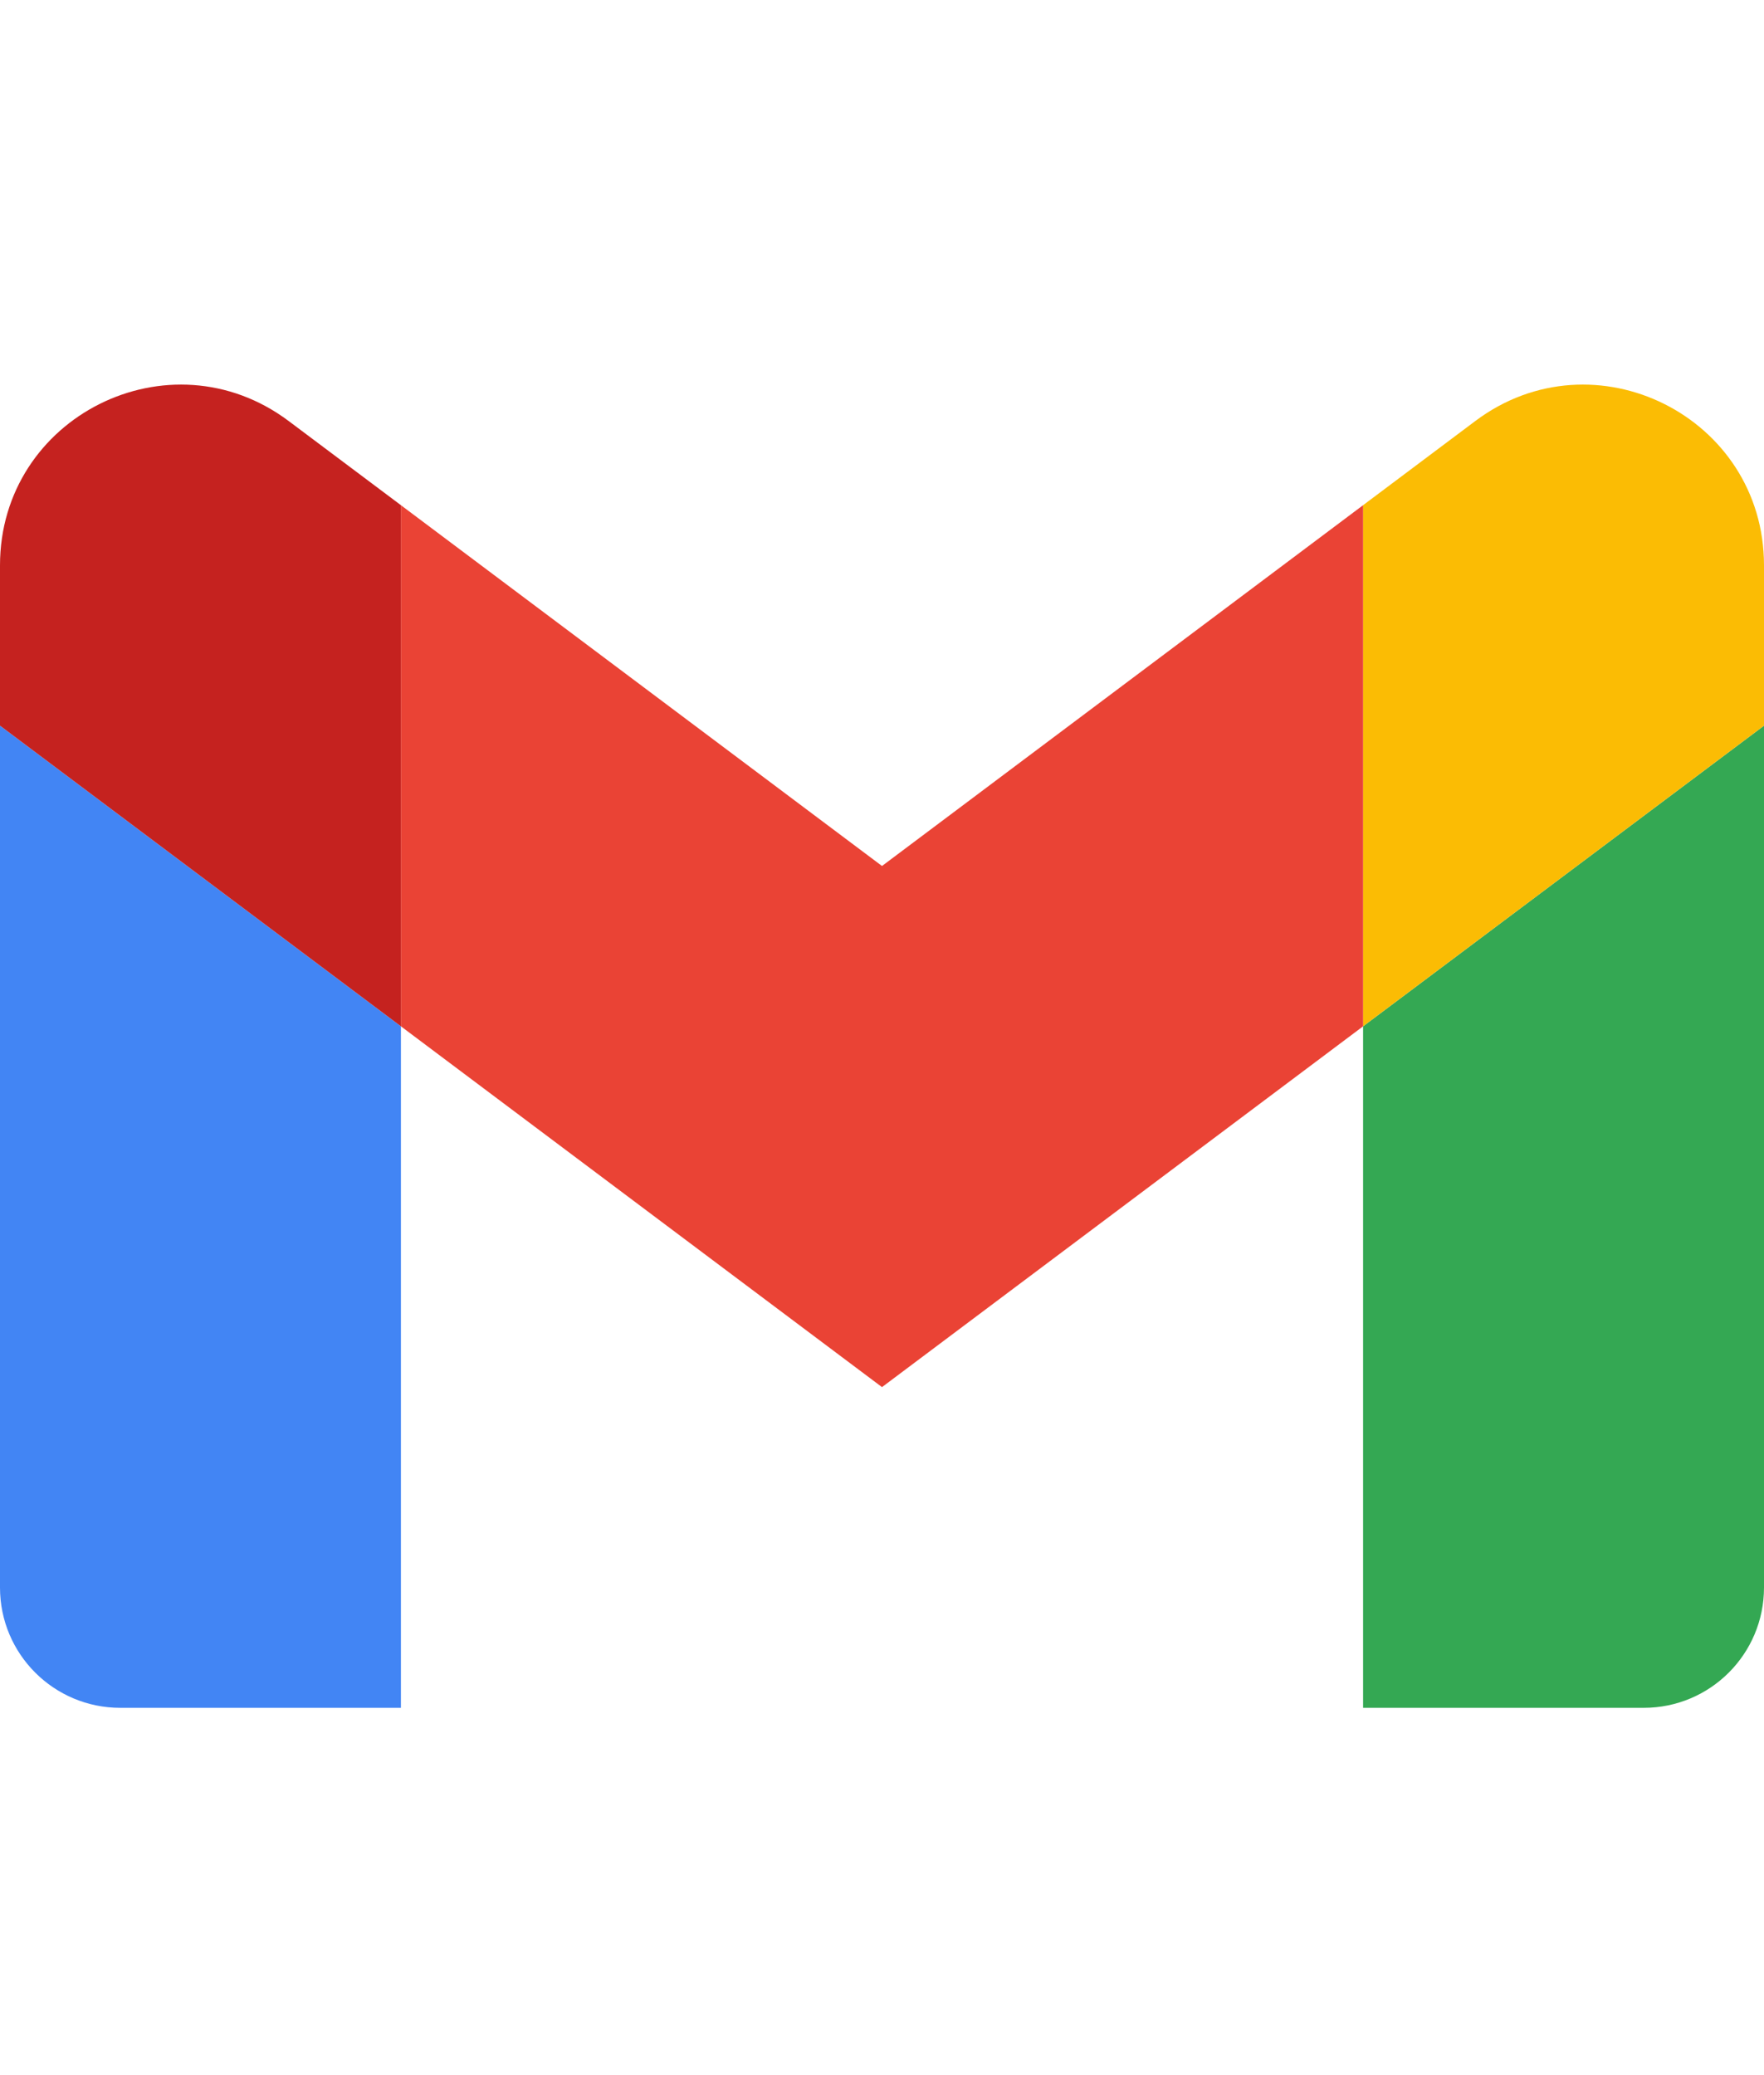
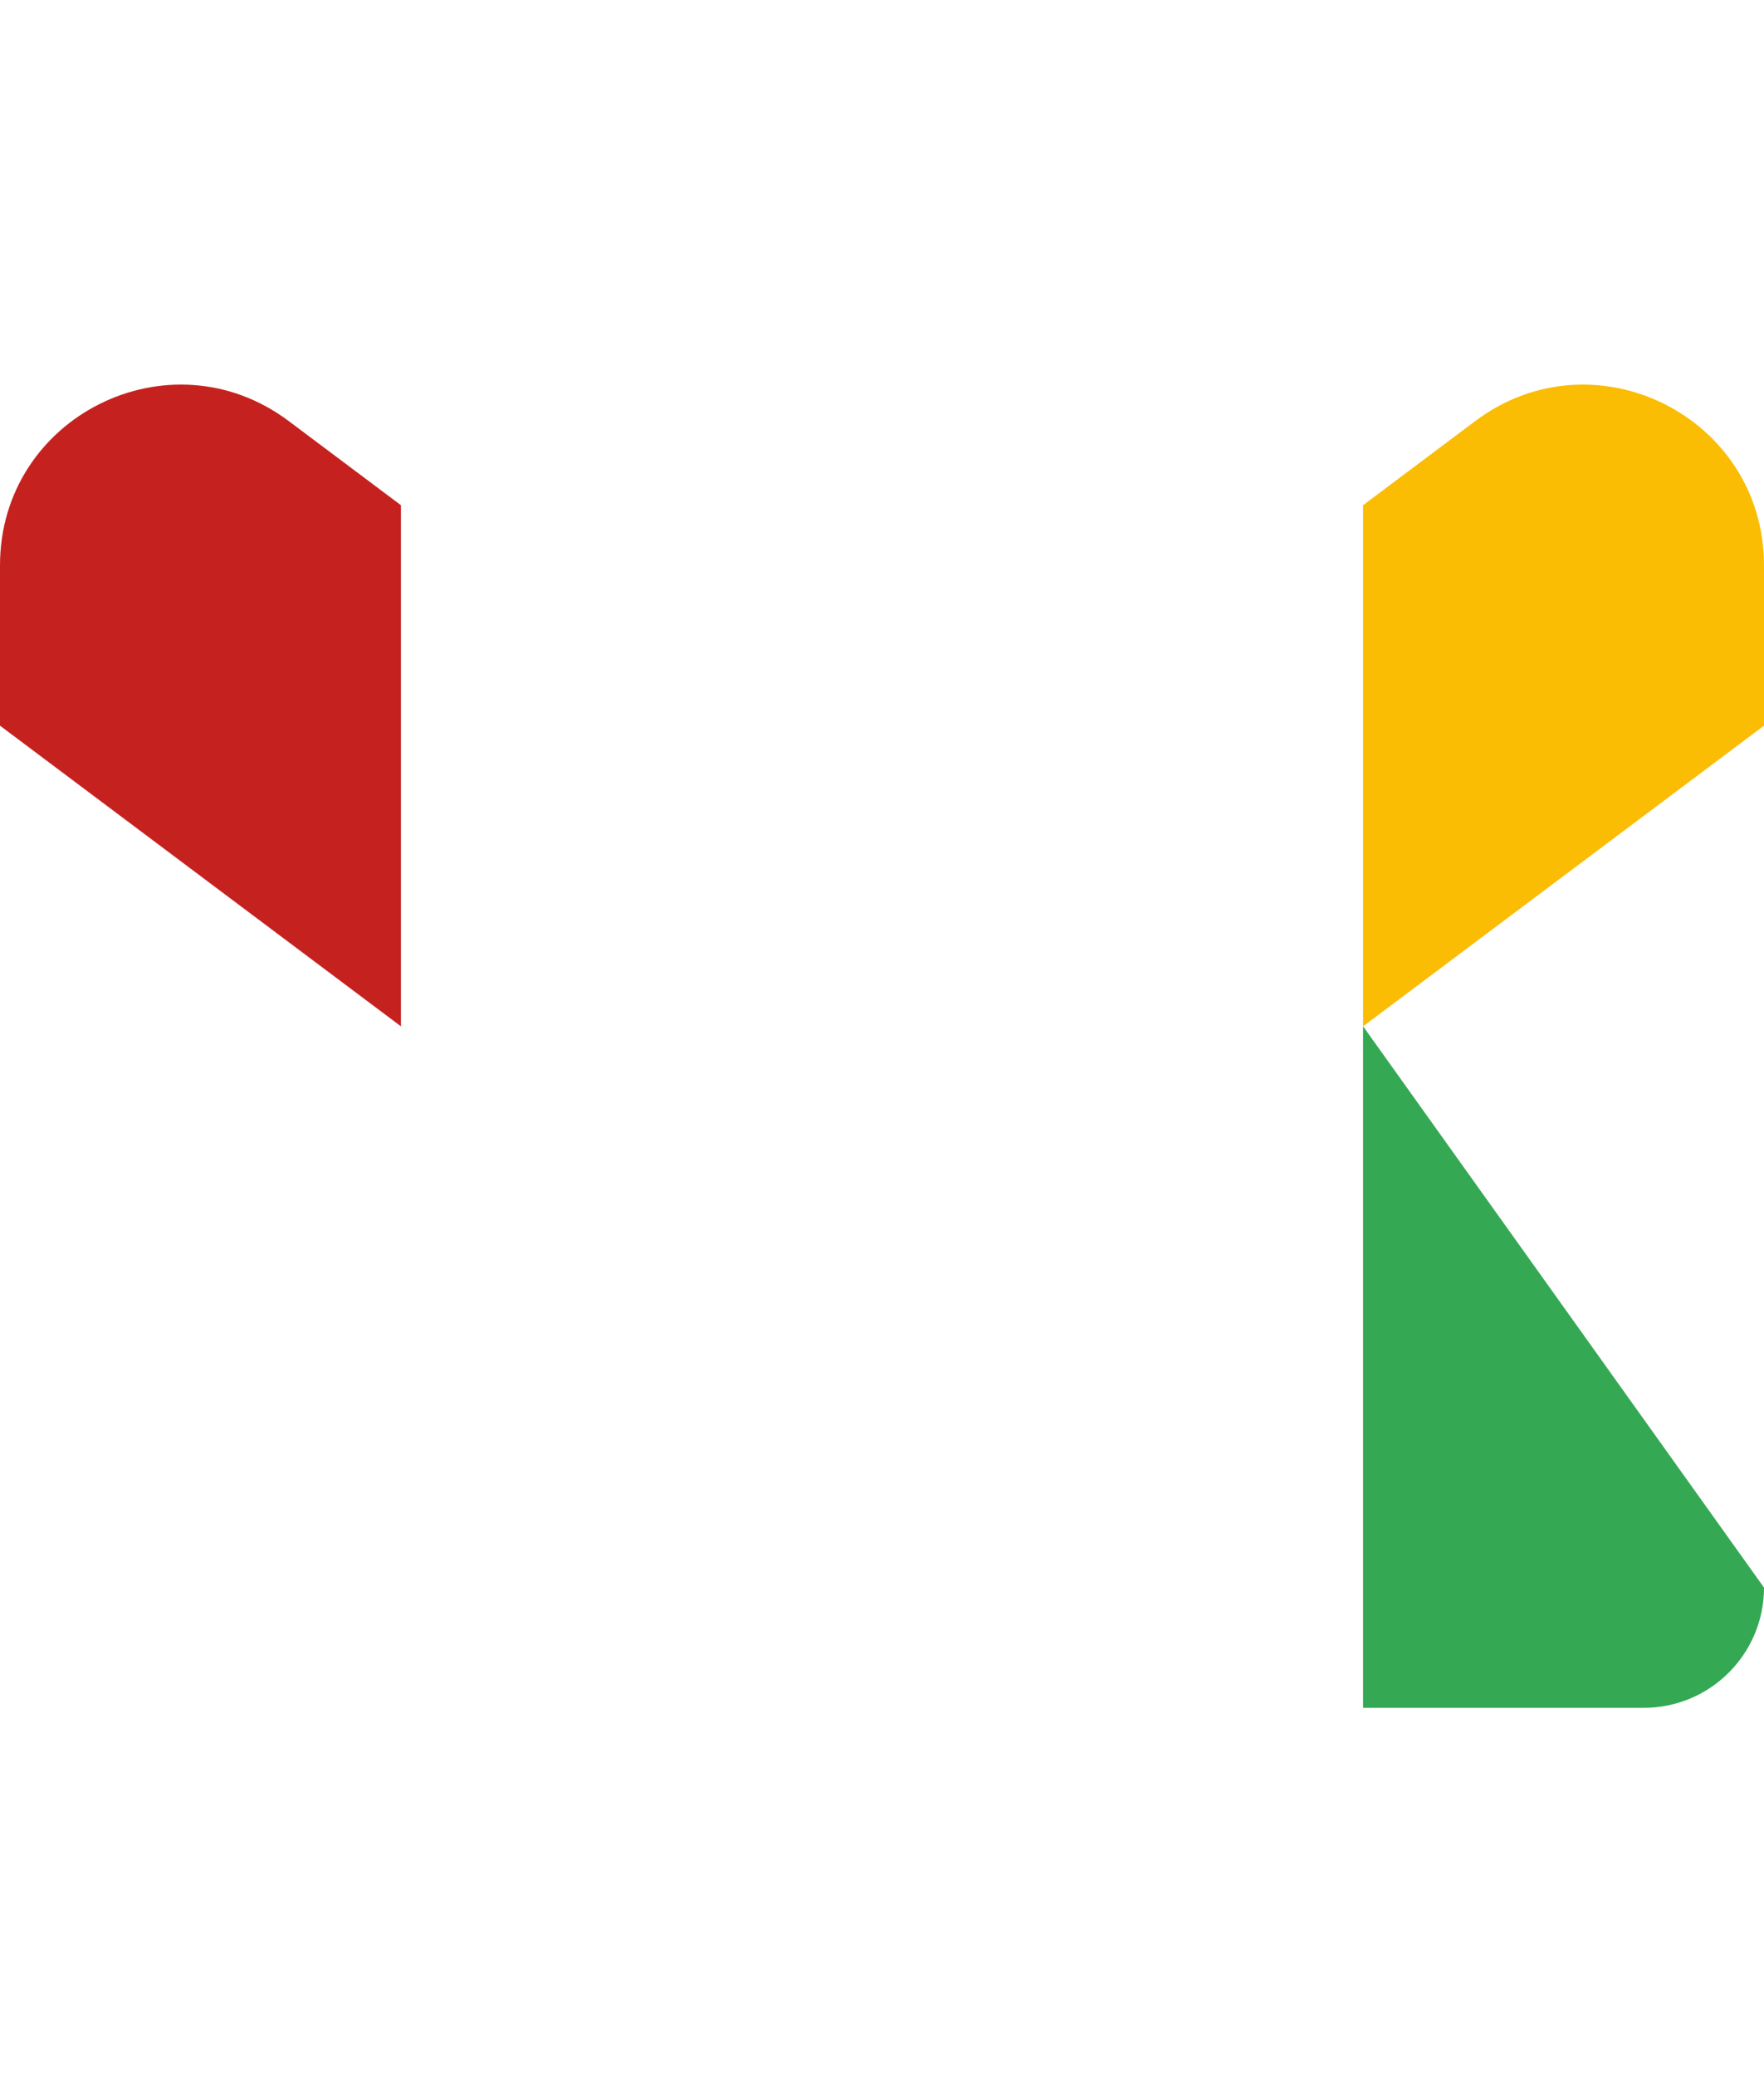
<svg xmlns="http://www.w3.org/2000/svg" width="51" height="60" viewBox="0 0 51 60" fill="none">
-   <path d="M3.477 49.38H11.591V29.675L0 20.982V45.903C0 47.827 1.559 49.38 3.477 49.38Z" fill="#4285F4" />
-   <path d="M39.409 49.38H47.523C49.447 49.38 51 47.821 51 45.903V20.982L39.409 29.675" fill="#34A853" />
+   <path d="M39.409 49.38H47.523C49.447 49.38 51 47.821 51 45.903L39.409 29.675" fill="#34A853" />
  <path d="M39.409 14.607V29.675L51 20.982V16.346C51 12.046 46.091 9.594 42.654 12.173" fill="#FBBC04" />
-   <path d="M11.591 29.675V14.607L25.5 25.039L39.409 14.607V29.675L25.5 40.107" fill="#EA4335" />
  <path d="M0 16.346V20.982L11.591 29.675V14.607L8.345 12.173C4.903 9.594 0 12.046 0 16.346Z" fill="#C5221F" />
</svg>